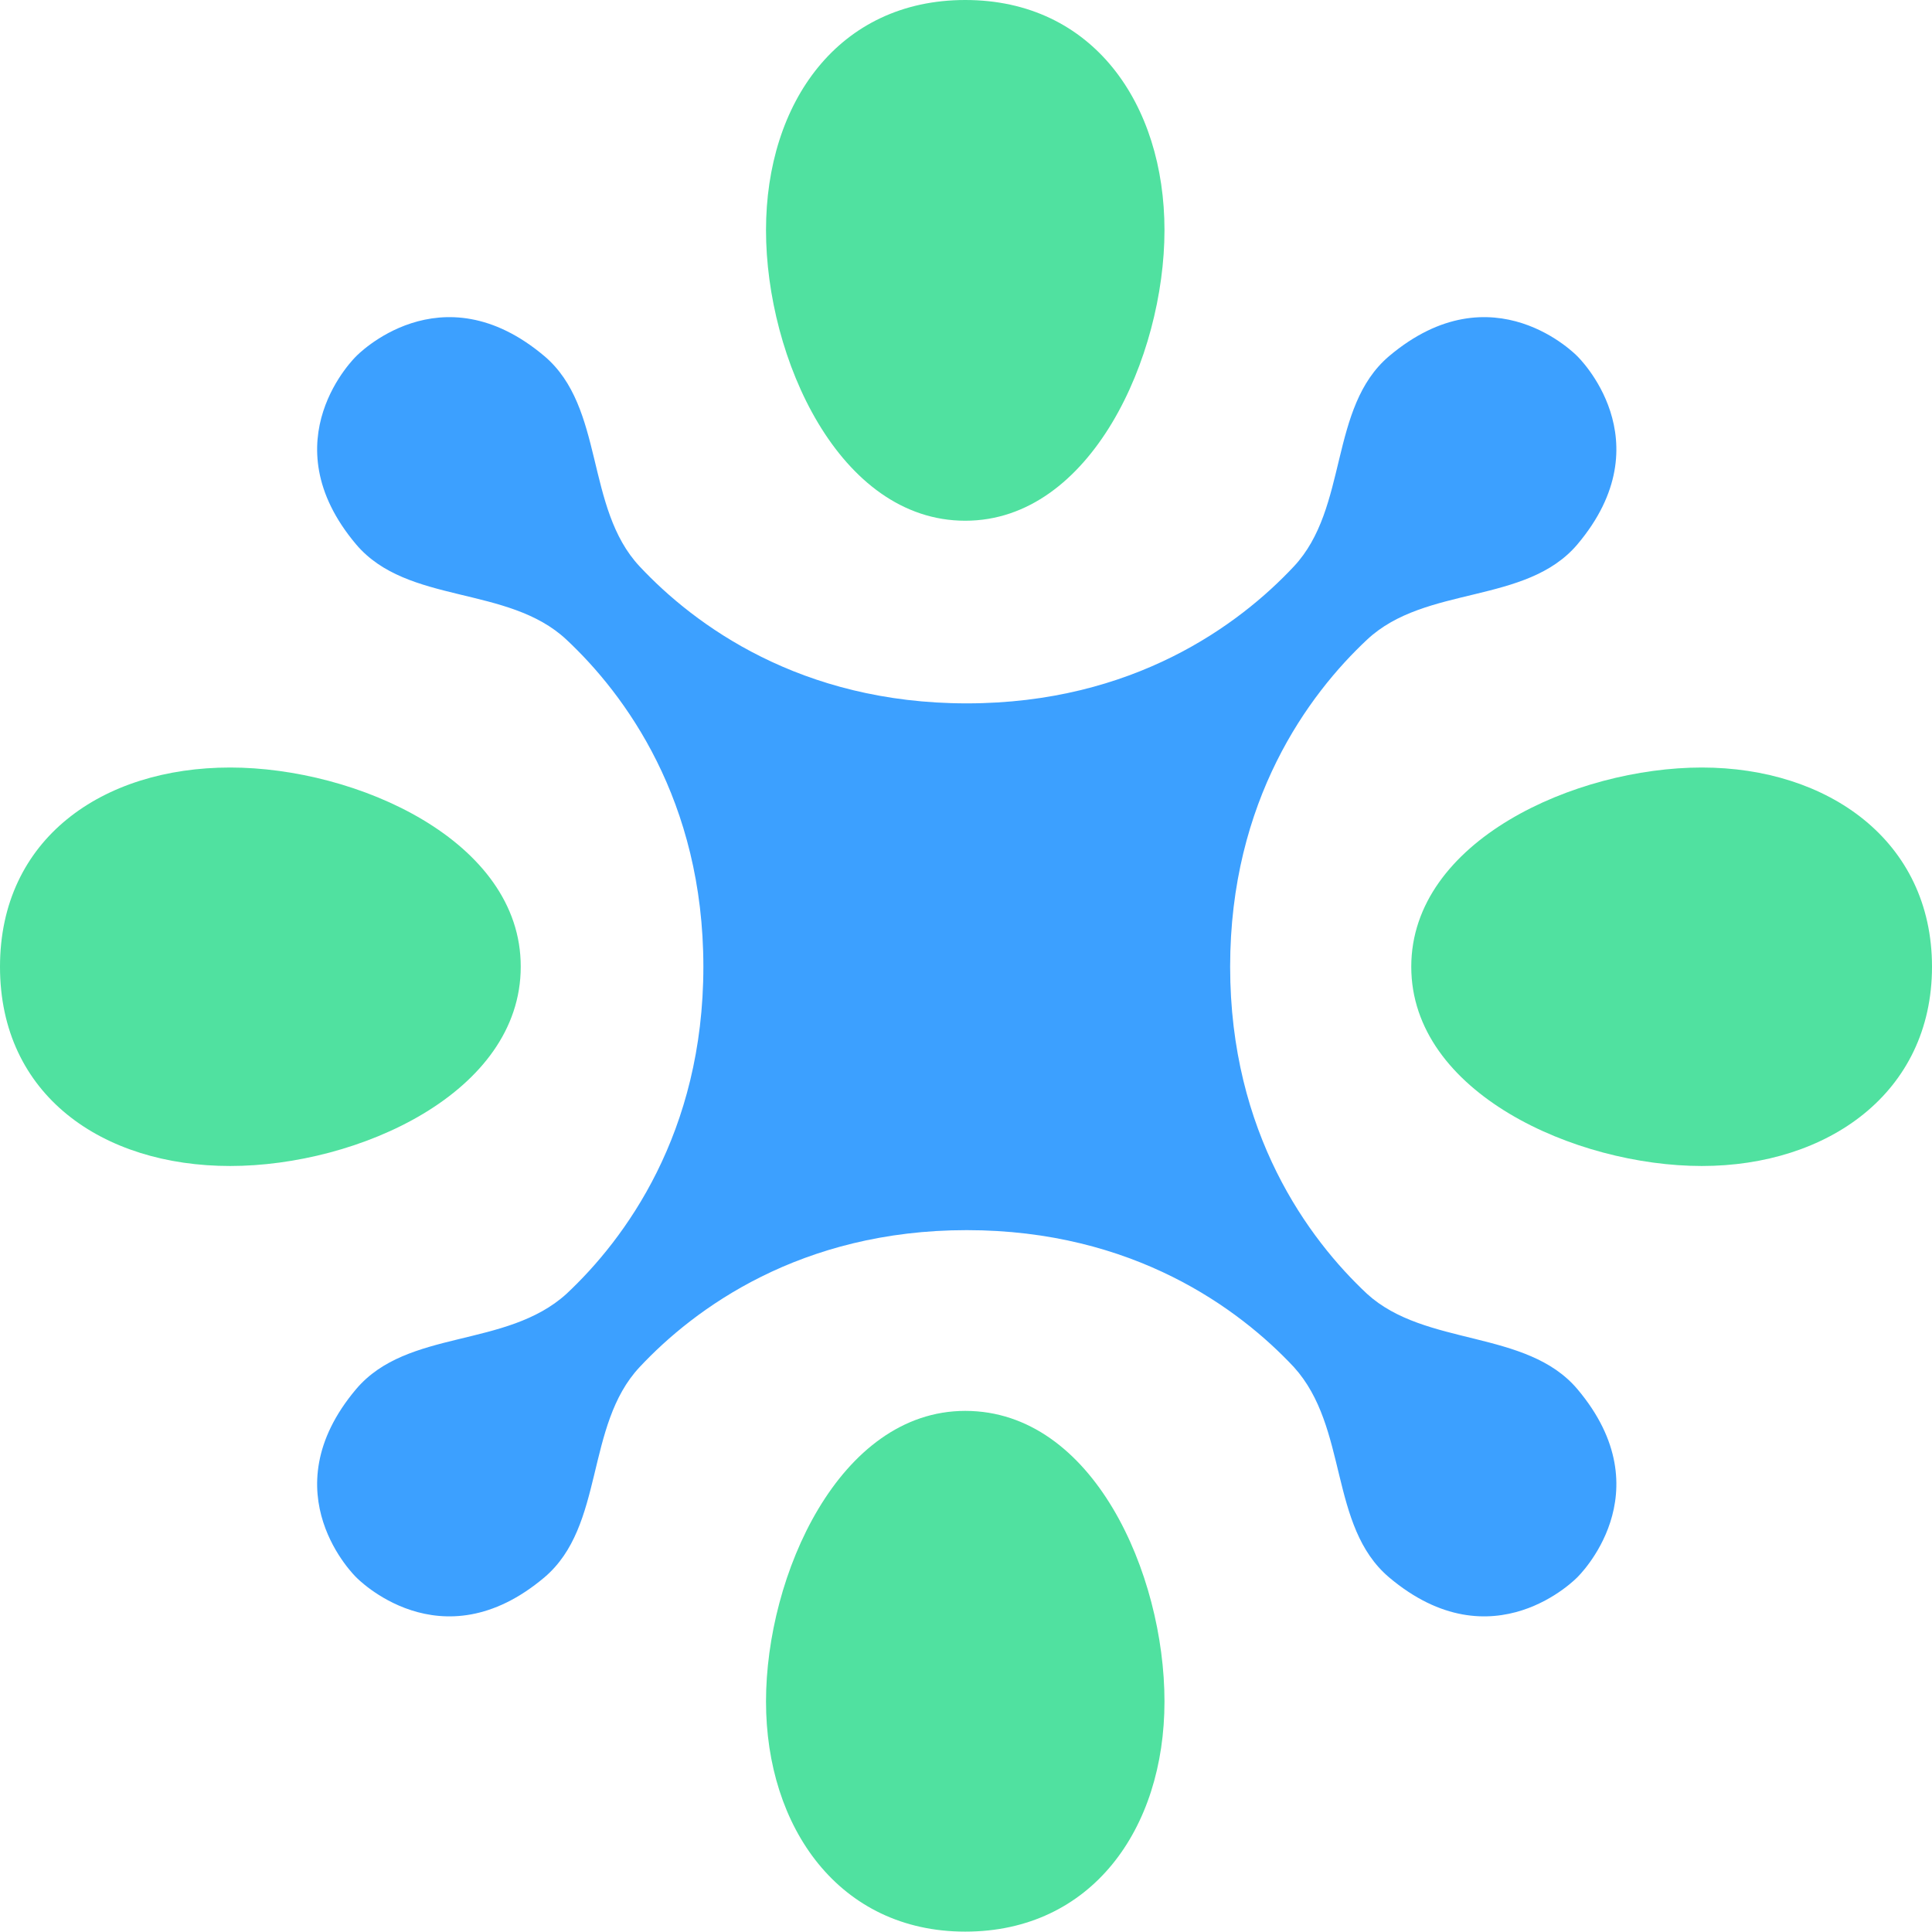
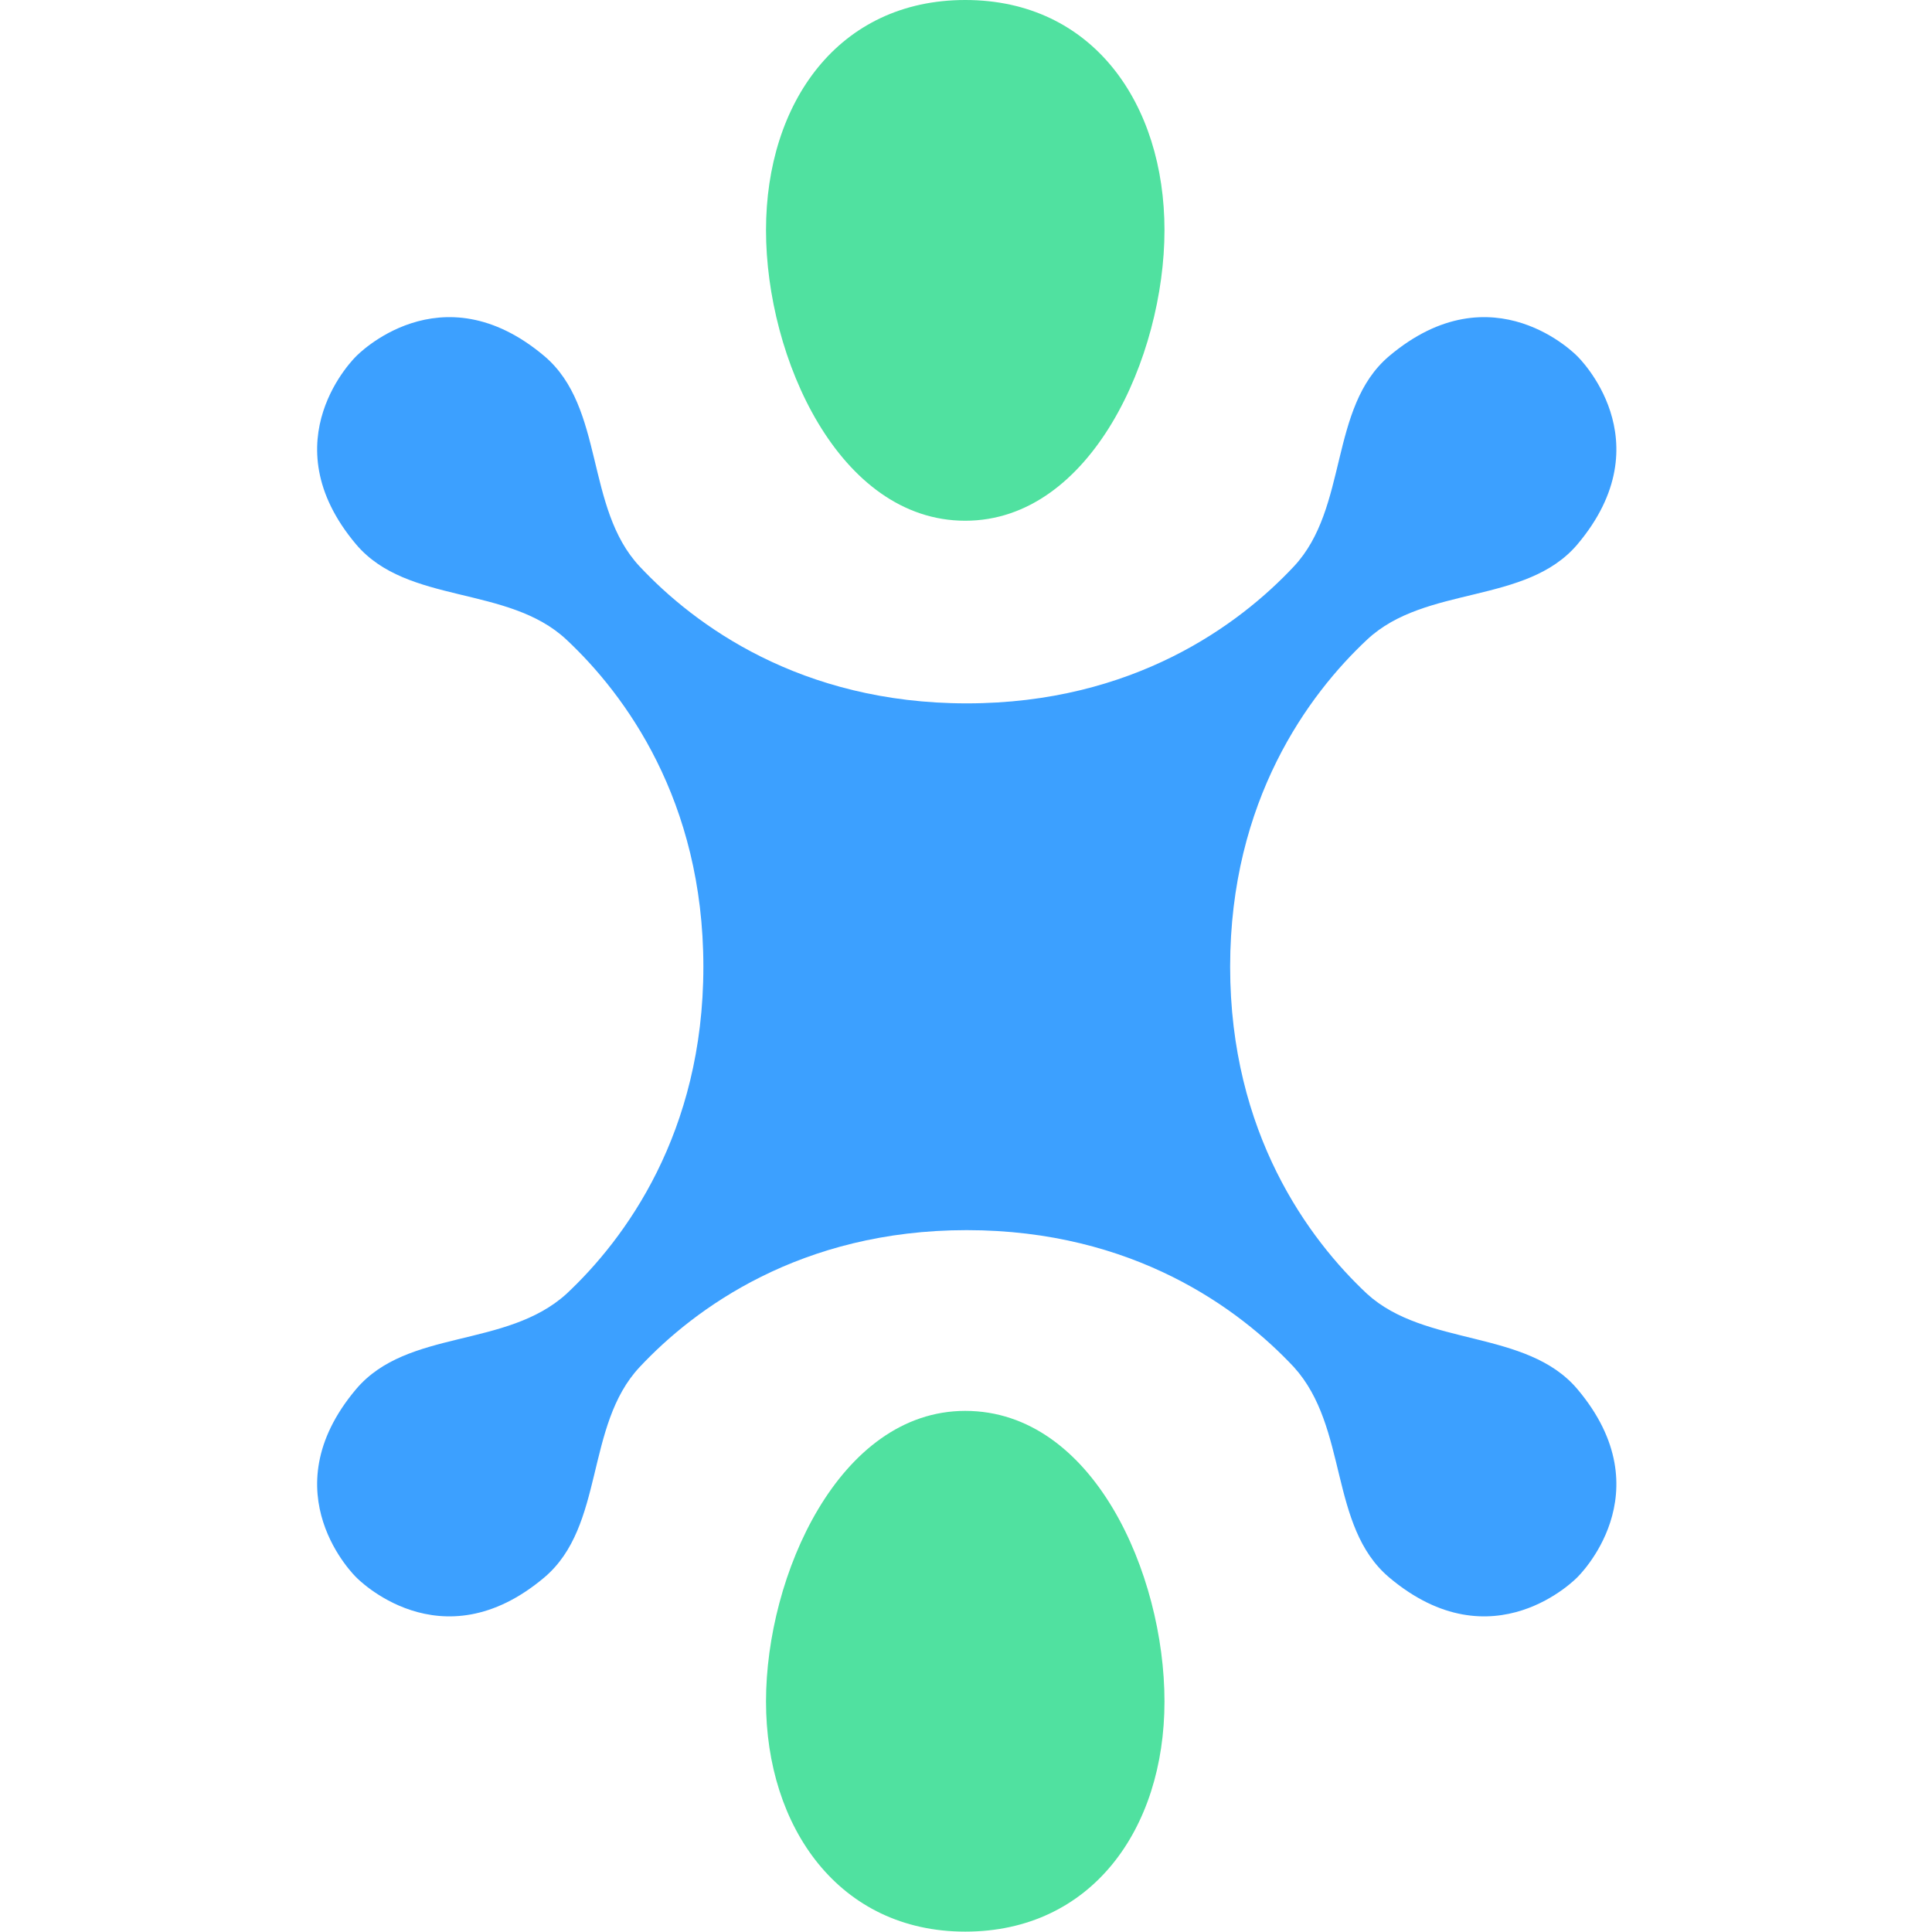
<svg xmlns="http://www.w3.org/2000/svg" version="1.1" id="Layer_1" x="0px" y="0px" viewBox="0 0 512 512" enable-background="new 0 0 512 512" xml:space="preserve">
  <g>
    <path fill="#3CA0FF" d="M418,368.1c23.3,27.6,0,49.9,0,49.9s-22.3,23.3-49.9,0c-16-13.6-10.7-39.7-25.2-55.7   c-14.5-15.5-42.6-36.3-86.7-36.3s-72.2,20.8-86.7,36.3c-14.5,15.5-9.2,42.1-25.2,55.7c-27.6,23.3-49.9,0-49.9,0s-23.3-22.3,0-49.9   c13.6-16,39.7-10.7,55.7-25.2c15.5-14.5,36.3-42.6,36.3-86.7s-20.8-72.2-36.3-86.7c-15.5-14.5-42.1-9.2-55.7-25.2   c-23.3-27.6,0-49.9,0-49.9s22.3-23.3,49.9,0c16,13.6,10.7,40.2,25.2,55.7c14.5,15.5,42.6,36.3,86.7,36.3s72.2-20.8,86.7-36.3   c14.5-15.5,9.2-42.1,25.2-55.7c27.6-23.3,49.9,0,49.9,0s23.3,22.3,0,49.9c-13.6,16-40.2,10.7-55.7,25.2   c-15.5,14.5-36.3,42.6-36.3,86.7s20.8,72.2,36.3,86.7C377.8,357,404.5,352.2,418,368.1z" />
    <path fill="#50E1A0" d="M255.8,0C222.3,0,203,27.1,203,61c0,33.9,19.4,77,52.8,77c33.4,0,52.8-43.6,52.8-77   C308.6,27.6,289.7,0,255.8,0z" />
    <path fill="#50E1A0" d="M255.8,373.9c-33.4,0-52.8,43.6-52.8,77c0,33.4,19.4,61,52.8,61c33.4,0,52.8-27.1,52.8-61   C308.6,417.1,289.7,373.9,255.8,373.9z" />
-     <path fill="#50E1A0" d="M61,203.4c-33.9,0-61,18.9-61,52.8C0,290.2,27.1,309,61,309c33.9,0,77-19.4,77-52.8   C138.1,222.8,94.5,203.4,61,203.4z" />
-     <path fill="#50E1A0" d="M451,203.4c-33.4,0-77,19.4-77,52.8c0,33.4,43.6,52.8,77,52.8c33.4,0,61-19.4,61-52.8   C512,222.8,484.4,203.4,451,203.4z" />
  </g>
</svg>